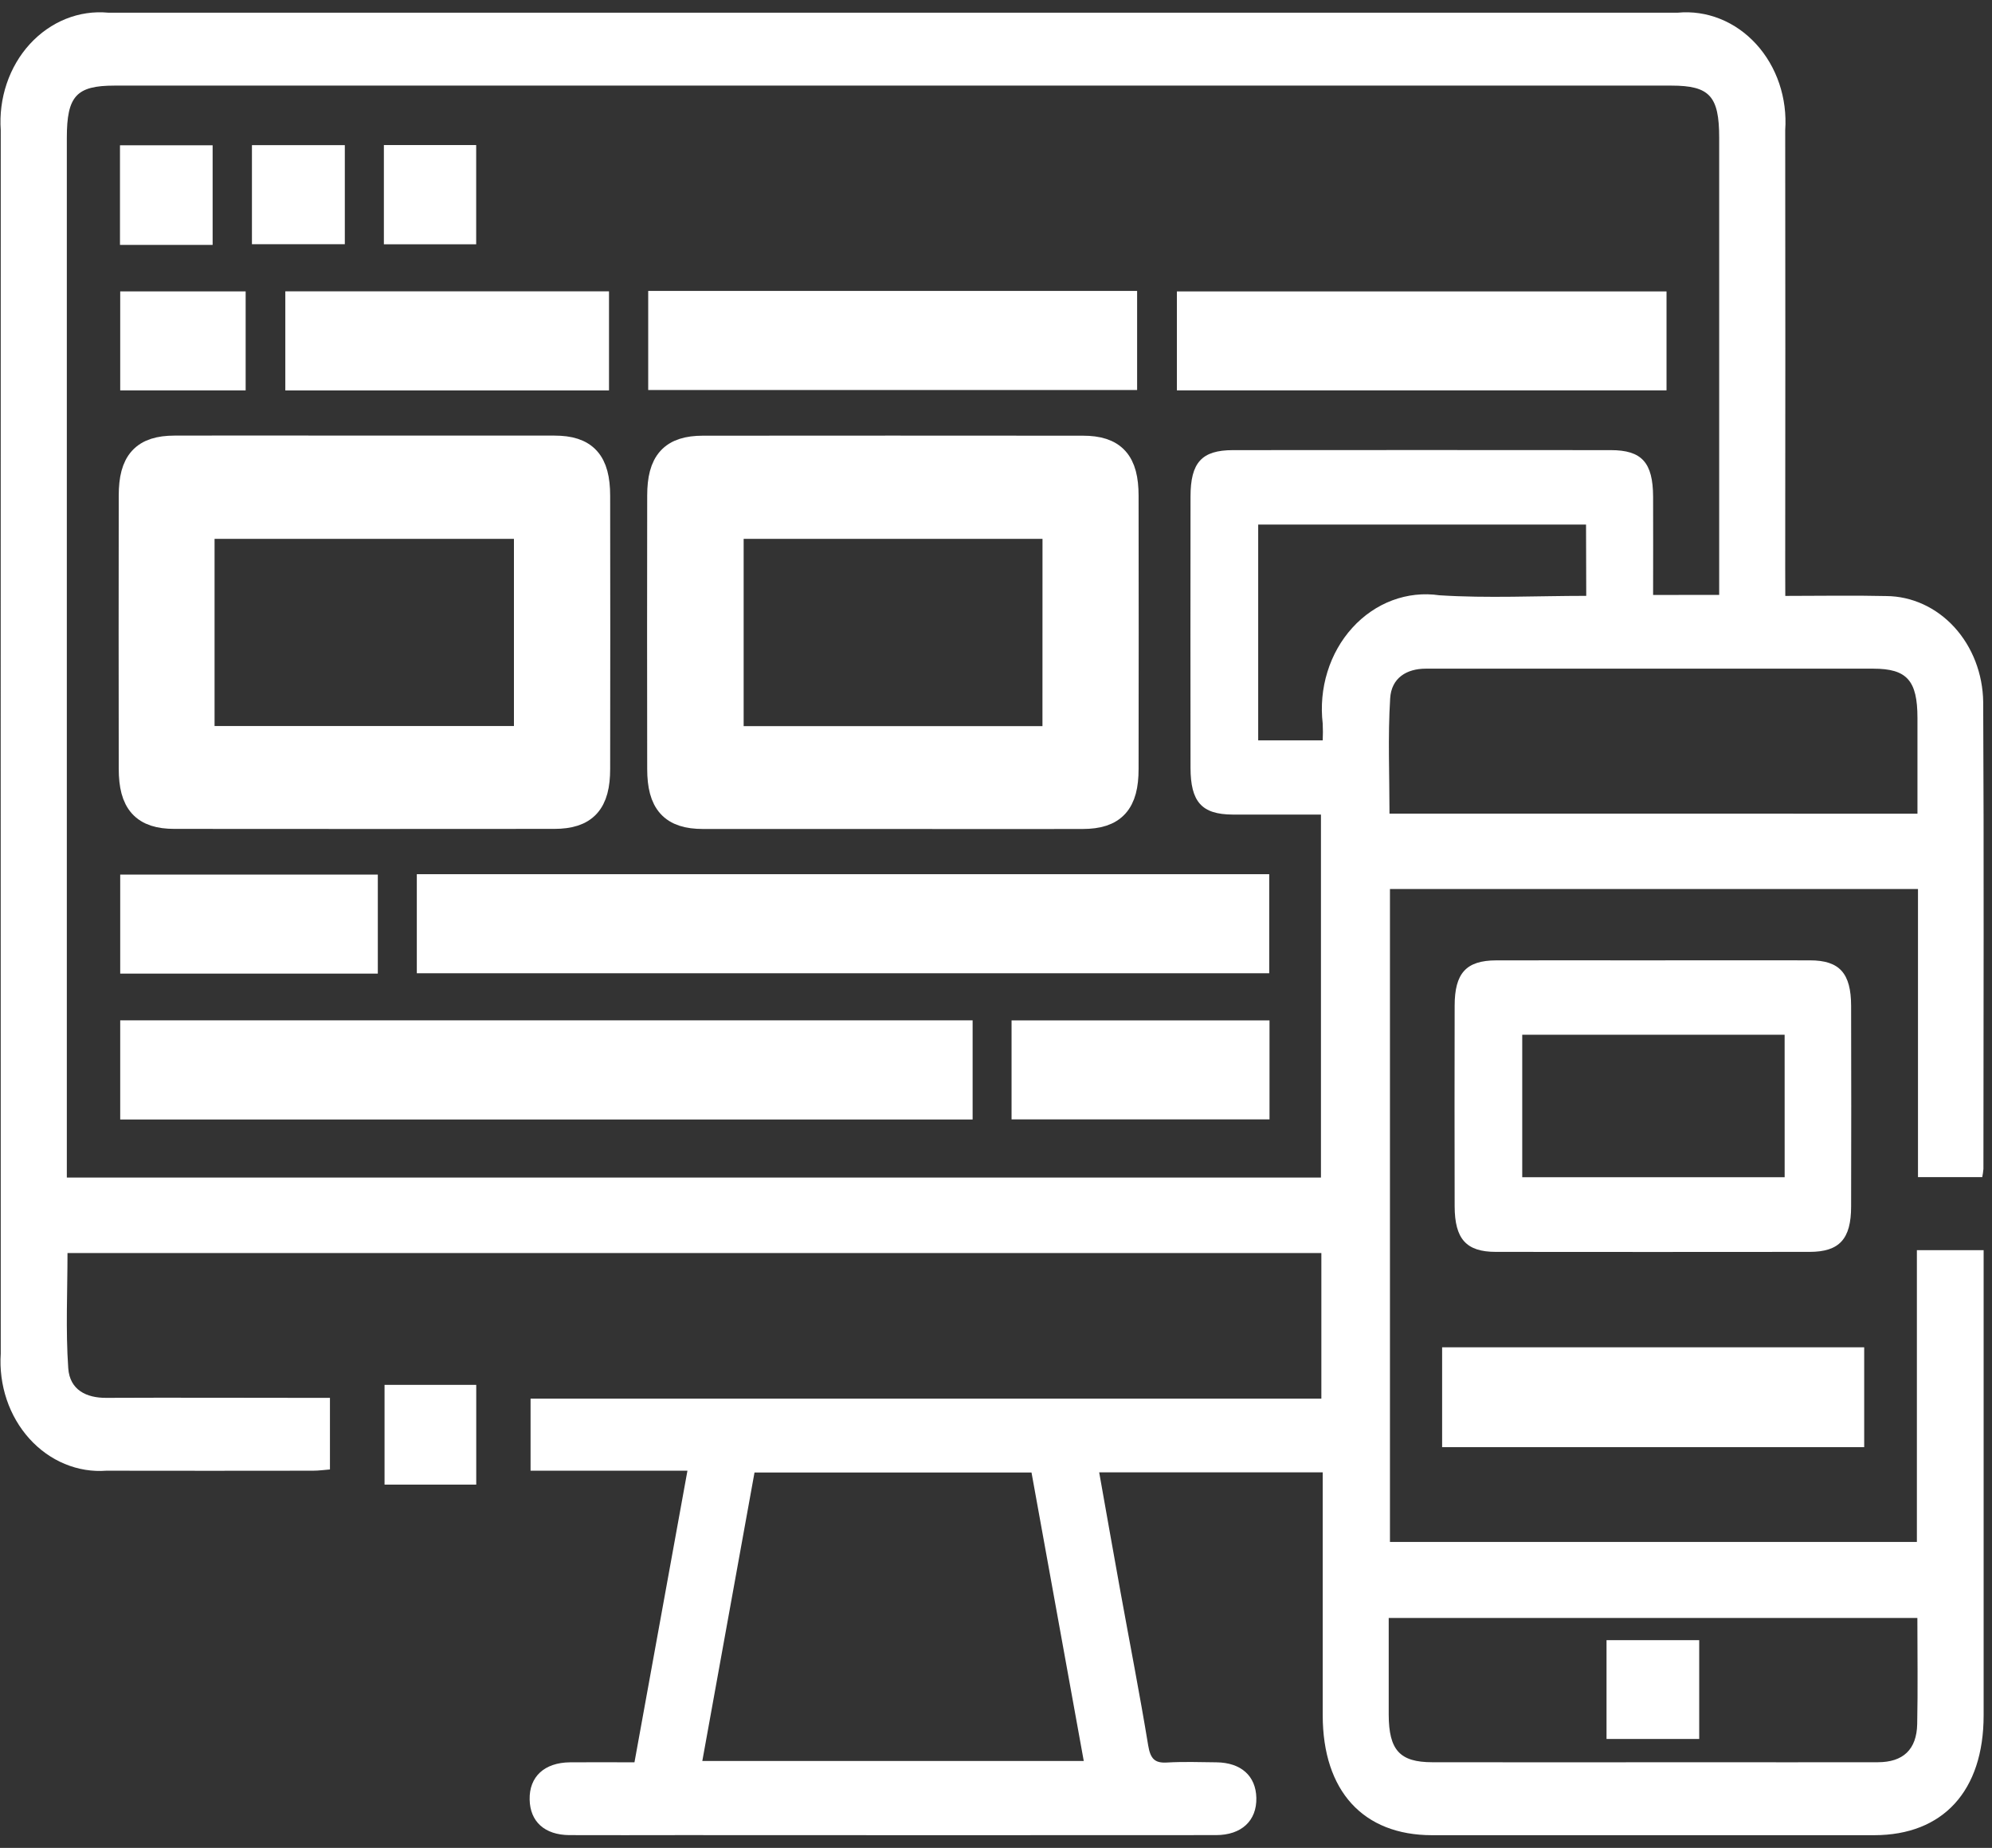
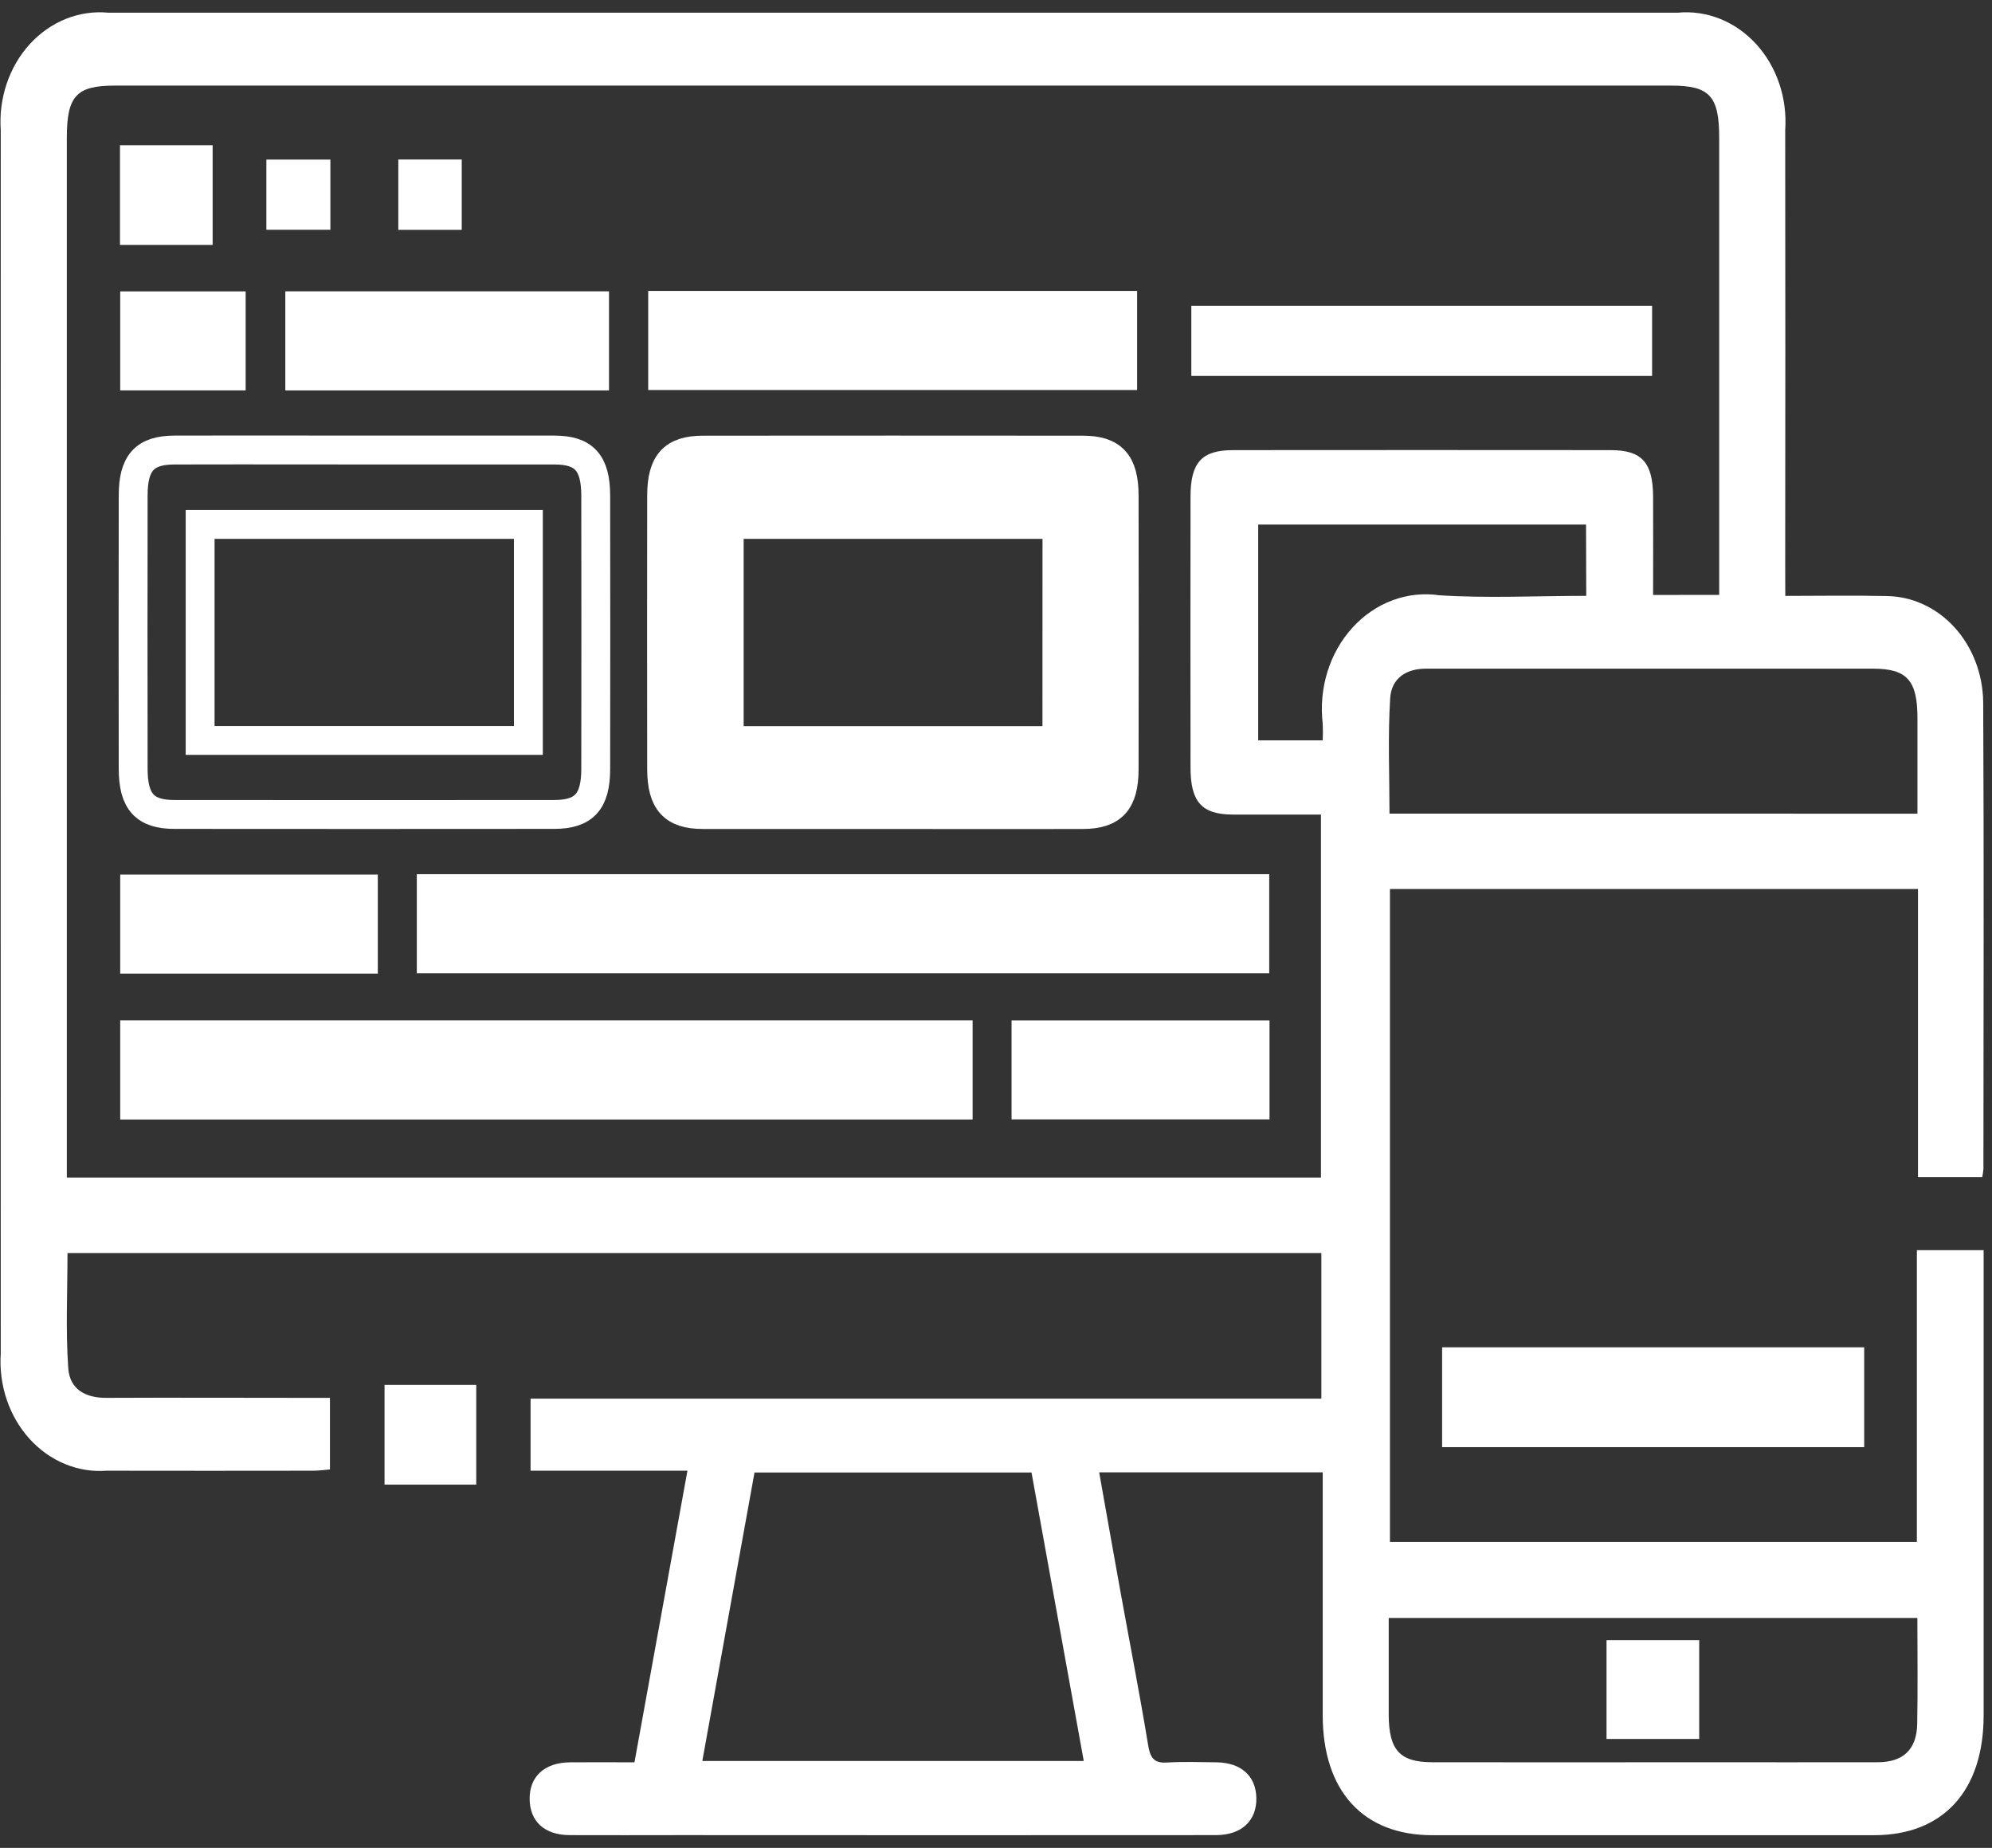
<svg xmlns="http://www.w3.org/2000/svg" width="69" height="64" viewBox="0 0 69 64" fill="none">
  <rect x="0" y="0" width="69" height="64" fill="#333333" stroke="none" />
  <path d="M61.84 20.639C63.062 20.639 64.203 20.617 65.342 20.644C66.225 20.651 67.07 21.038 67.697 21.723C68.323 22.409 68.681 23.337 68.695 24.311C68.723 29.702 68.705 35.094 68.703 40.486C68.695 40.581 68.681 40.676 68.662 40.769H66.436V30.79H48.146V53.404H66.398V43.298H68.71V44.103C68.71 49.204 68.71 54.306 68.71 59.411C68.71 62.026 67.306 63.56 64.918 63.561C59.814 63.561 54.711 63.561 49.607 63.561C47.218 63.561 45.82 62.031 45.817 59.41C45.817 56.624 45.817 53.838 45.817 50.993H38.074C38.32 52.375 38.561 53.75 38.81 55.123C39.132 56.9 39.479 58.672 39.772 60.455C39.849 60.923 40.008 61.068 40.419 61.044C40.989 61.011 41.563 61.03 42.136 61.037C42.989 61.047 43.5 61.507 43.518 62.267C43.536 63.057 43.007 63.558 42.119 63.558C35.942 63.562 29.765 63.562 23.588 63.558C22.3 63.558 21.013 63.564 19.725 63.558C18.867 63.553 18.361 63.092 18.346 62.326C18.33 61.535 18.856 61.045 19.746 61.037C20.46 61.03 21.175 61.037 21.977 61.037L23.812 50.937H18.378V48.441H45.77V43.398H2.338C2.338 44.73 2.272 46.065 2.364 47.386C2.416 48.146 3 48.418 3.68 48.414C5.993 48.403 8.305 48.414 10.618 48.414H11.429V50.894C11.247 50.908 11.044 50.937 10.84 50.937C8.455 50.941 6.071 50.941 3.686 50.937C3.196 50.974 2.704 50.894 2.243 50.702C1.783 50.511 1.366 50.213 1.019 49.829C0.672 49.444 0.403 48.982 0.232 48.474C0.061 47.965 -0.01 47.422 0.026 46.881C0.023 32.757 0.023 18.634 0.026 4.51C-0.012 3.962 0.058 3.412 0.232 2.897C0.406 2.381 0.679 1.914 1.033 1.527C1.387 1.14 1.813 0.842 2.281 0.654C2.749 0.466 3.249 0.393 3.746 0.439C21.87 0.439 39.994 0.439 58.118 0.439C58.615 0.393 59.114 0.466 59.583 0.654C60.051 0.842 60.476 1.139 60.83 1.526C61.184 1.913 61.457 2.38 61.631 2.895C61.805 3.41 61.875 3.961 61.837 4.509C61.843 9.558 61.843 14.608 61.837 19.658L61.84 20.639ZM59.55 20.604V19.754C59.55 14.758 59.55 9.763 59.55 4.767C59.55 3.328 59.217 2.965 57.894 2.965H3.966C2.646 2.965 2.315 3.327 2.315 4.772C2.315 16.499 2.315 28.225 2.315 39.952V40.783H45.756V28.212C44.697 28.212 43.696 28.216 42.695 28.212C41.628 28.206 41.239 27.776 41.238 26.586C41.234 23.457 41.234 20.328 41.238 17.2C41.238 16.017 41.628 15.591 42.708 15.59C47.071 15.586 51.433 15.586 55.796 15.59C56.871 15.59 57.256 16.02 57.261 17.205C57.266 18.327 57.261 19.45 57.261 20.606L59.55 20.604ZM24.327 60.991H37.54L35.73 51H26.135L24.327 60.991ZM66.418 28.181C66.418 27.02 66.418 25.945 66.418 24.866C66.418 23.569 66.052 23.16 64.893 23.159C61.201 23.159 57.509 23.159 53.817 23.159C52.34 23.159 50.863 23.159 49.386 23.159C48.73 23.159 48.194 23.475 48.153 24.192C48.071 25.513 48.13 26.845 48.13 28.179L66.418 28.181ZM66.418 56.037H48.103C48.103 57.188 48.103 58.287 48.103 59.386C48.107 60.617 48.489 61.033 49.61 61.034C52.658 61.038 55.707 61.038 58.756 61.034C60.852 61.034 62.947 61.039 65.043 61.034C65.924 61.034 66.391 60.592 66.409 59.712C66.434 58.507 66.415 57.301 66.415 56.038M54.938 18.168H43.582V25.642H45.817C45.826 25.449 45.826 25.256 45.817 25.063C45.746 24.46 45.801 23.846 45.98 23.27C46.157 22.695 46.453 22.172 46.844 21.742C47.234 21.312 47.709 20.987 48.231 20.792C48.754 20.597 49.31 20.537 49.857 20.617C51.536 20.725 53.226 20.637 54.945 20.637L54.938 18.168Z" fill="white" />
-   <path d="M57.256 33.261C59.069 33.261 60.879 33.257 62.693 33.261C63.718 33.261 64.118 33.706 64.12 34.841C64.126 37.156 64.126 39.47 64.12 41.784C64.12 42.913 63.714 43.356 62.686 43.358C59.062 43.362 55.437 43.362 51.813 43.358C50.788 43.358 50.39 42.912 50.387 41.777C50.382 39.462 50.382 37.148 50.387 34.834C50.387 33.703 50.788 33.266 51.819 33.262C53.631 33.256 55.442 33.262 57.256 33.262M61.817 35.837H52.728V40.773H61.818L61.817 35.837Z" fill="white" />
  <path d="M64.073 47.163H50.453V49.621H64.073V47.163Z" fill="white" />
  <path d="M64.073 47.163H50.453V49.621H64.073V47.163Z" stroke="white" />
  <path d="M15.996 48.464H13.82V50.919H15.996V48.464Z" fill="white" />
  <path d="M15.996 48.464H13.82V50.919H15.996V48.464Z" stroke="white" />
-   <path d="M12.624 15.587H19.206C20.232 15.587 20.632 16.03 20.635 17.164C20.64 20.319 20.64 23.475 20.635 26.631C20.635 27.762 20.23 28.206 19.203 28.208C14.816 28.212 10.428 28.212 6.04 28.208C5.015 28.208 4.614 27.762 4.613 26.629C4.608 23.473 4.608 20.317 4.613 17.161C4.613 16.028 5.014 15.589 6.043 15.587C7.505 15.583 8.968 15.584 10.43 15.585C11.162 15.586 11.893 15.587 12.624 15.587ZM6.932 25.645H18.302V18.163H6.932V25.645Z" fill="white" />
  <path d="M12.624 15.587H19.206C20.232 15.587 20.632 16.03 20.635 17.164C20.64 20.319 20.64 23.475 20.635 26.631C20.635 27.762 20.23 28.206 19.203 28.208C14.816 28.212 10.428 28.212 6.04 28.208C5.015 28.208 4.614 27.762 4.613 26.629C4.608 23.473 4.608 20.317 4.613 17.161C4.613 16.028 5.014 15.589 6.043 15.587C7.505 15.583 8.968 15.584 10.43 15.585C11.162 15.586 11.893 15.587 12.624 15.587ZM6.932 25.645H18.302V18.163H6.932V25.645Z" stroke="white" />
  <path d="M30.927 28.211H24.346C23.32 28.211 22.92 27.767 22.918 26.634C22.913 23.478 22.913 20.322 22.918 17.166C22.918 16.032 23.318 15.592 24.347 15.59C28.735 15.586 33.123 15.586 37.51 15.59C38.537 15.59 38.938 16.034 38.939 17.167C38.944 20.323 38.944 23.479 38.939 26.635C38.939 27.766 38.535 28.209 37.509 28.211C36.046 28.215 34.584 28.214 33.121 28.213C32.39 28.212 31.659 28.211 30.927 28.211ZM36.611 18.163H25.259V25.649H36.609L36.611 18.163Z" fill="white" />
  <path d="M30.927 28.211H24.346C23.32 28.211 22.92 27.767 22.918 26.634C22.913 23.478 22.913 20.322 22.918 17.166C22.918 16.032 23.318 15.592 24.347 15.59C28.735 15.586 33.123 15.586 37.51 15.59C38.537 15.59 38.938 16.034 38.939 17.167C38.944 20.323 38.944 23.479 38.939 26.635C38.939 27.766 38.535 28.209 37.509 28.211C36.046 28.215 34.584 28.214 33.121 28.213C32.39 28.212 31.659 28.211 30.927 28.211ZM36.611 18.163H25.259V25.649H36.609L36.611 18.163Z" stroke="white" />
  <path d="M43.464 30.777H14.938V33.208H43.464V30.777Z" fill="white" />
  <path d="M43.464 30.777H14.938V33.208H43.464V30.777Z" stroke="white" />
  <path d="M33.19 35.839H4.664V38.273H33.19V35.839Z" fill="white" />
  <path d="M33.19 35.839H4.664V38.273H33.19V35.839Z" stroke="white" />
  <path d="M38.888 10.576H22.953V13.008H38.888V10.576Z" fill="white" />
  <path d="M38.888 10.576H22.953V13.008H38.888V10.576Z" stroke="white" />
  <path d="M57.226 10.593H41.266V13.02H57.226V10.593Z" fill="white" />
-   <path d="M57.226 10.593H41.266V13.02H57.226V10.593Z" stroke="white" />
  <path d="M20.595 10.59H10.383V13.022H20.595V10.59Z" fill="white" />
  <path d="M20.595 10.59H10.383V13.022H20.595V10.59Z" stroke="white" />
  <path d="M12.587 30.791H4.664V33.22H12.587V30.791Z" fill="white" />
  <path d="M12.587 30.791H4.664V33.22H12.587V30.791Z" stroke="white" />
  <path d="M43.474 35.841H35.539V38.269H43.474V35.841Z" fill="white" />
  <path d="M43.474 35.841H35.539V38.269H43.474V35.841Z" stroke="white" />
  <path d="M8.009 10.592H4.664V13.021H8.009V10.592Z" fill="white" />
  <path d="M8.009 10.592H4.664V13.021H8.009V10.592Z" stroke="white" />
  <path d="M6.865 5.532H4.656V7.982H6.865V5.532Z" fill="white" />
  <path d="M6.865 5.532H4.656V7.982H6.865V5.532Z" stroke="white" />
  <path d="M11.444 5.527H9.227V7.958H11.444V5.527Z" fill="white" />
-   <path d="M11.444 5.527H9.227V7.958H11.444V5.527Z" stroke="white" />
  <path d="M15.994 5.524H13.797V7.961H15.994V5.524Z" fill="white" />
-   <path d="M15.994 5.524H13.797V7.961H15.994V5.524Z" stroke="white" />
  <path d="M58.358 57.306H56.148V59.728H58.358V57.306Z" fill="white" />
  <path d="M58.358 57.306H56.148V59.728H58.358V57.306Z" stroke="white" />
</svg>